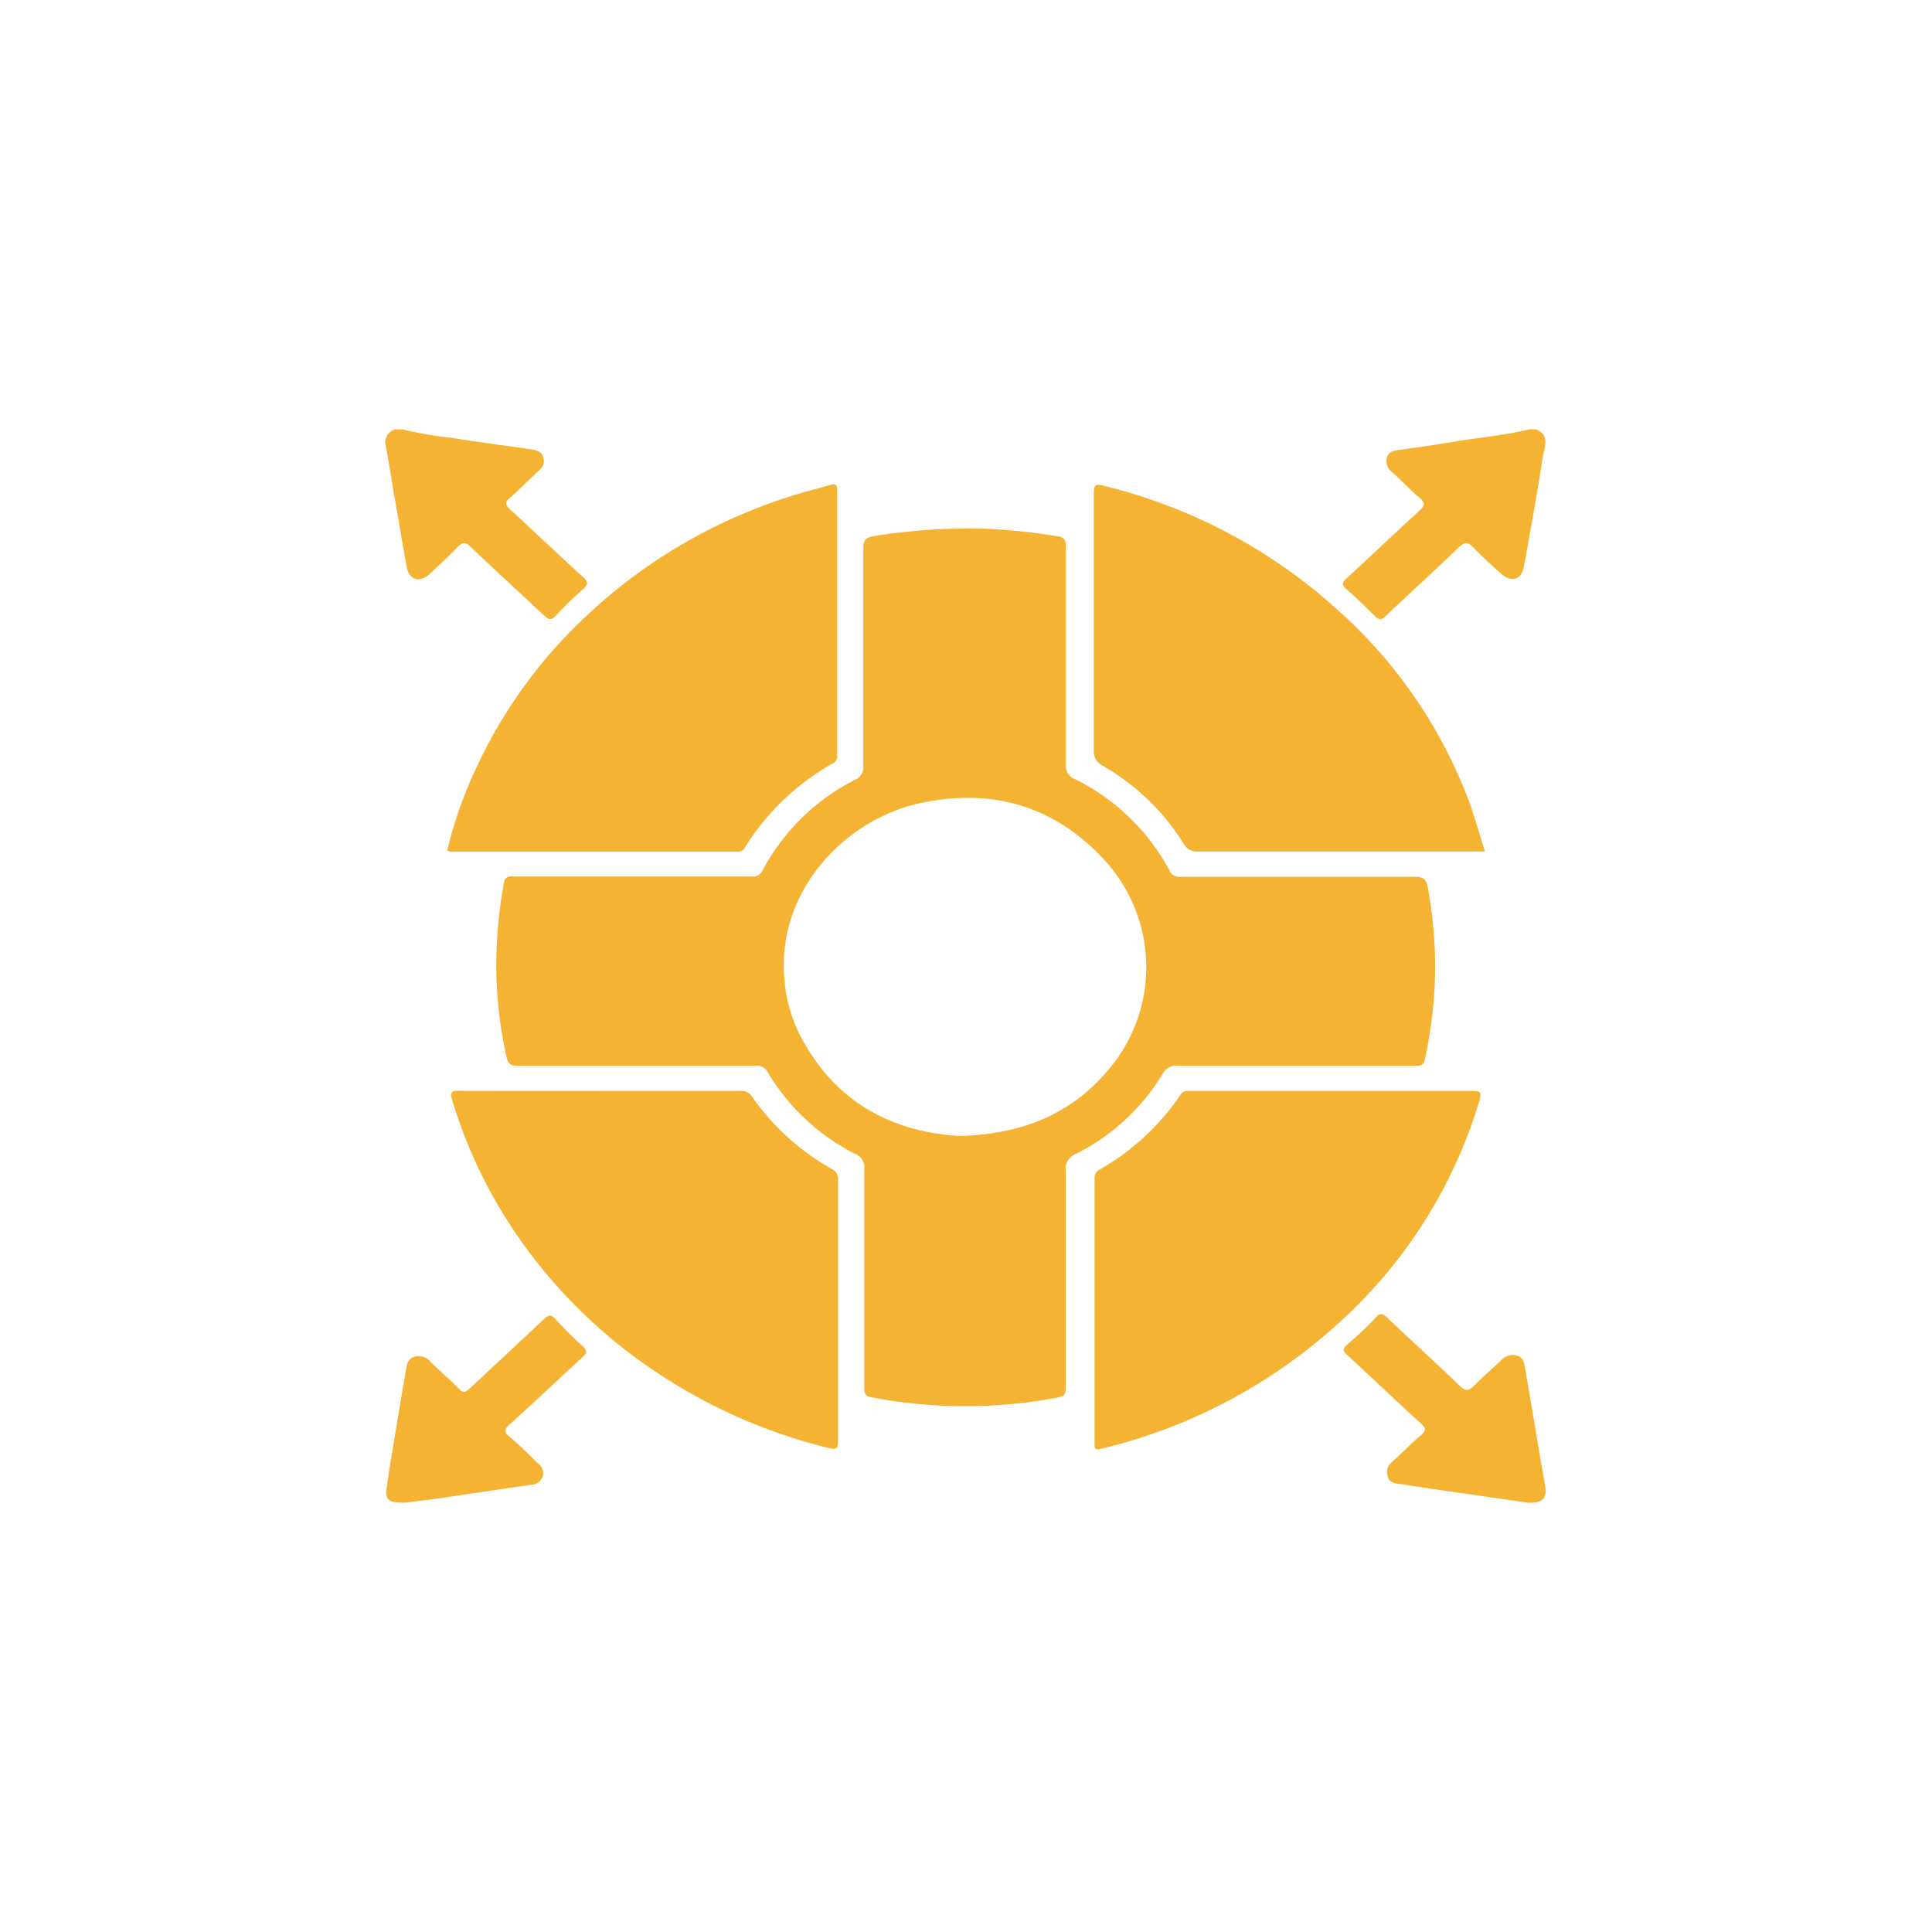
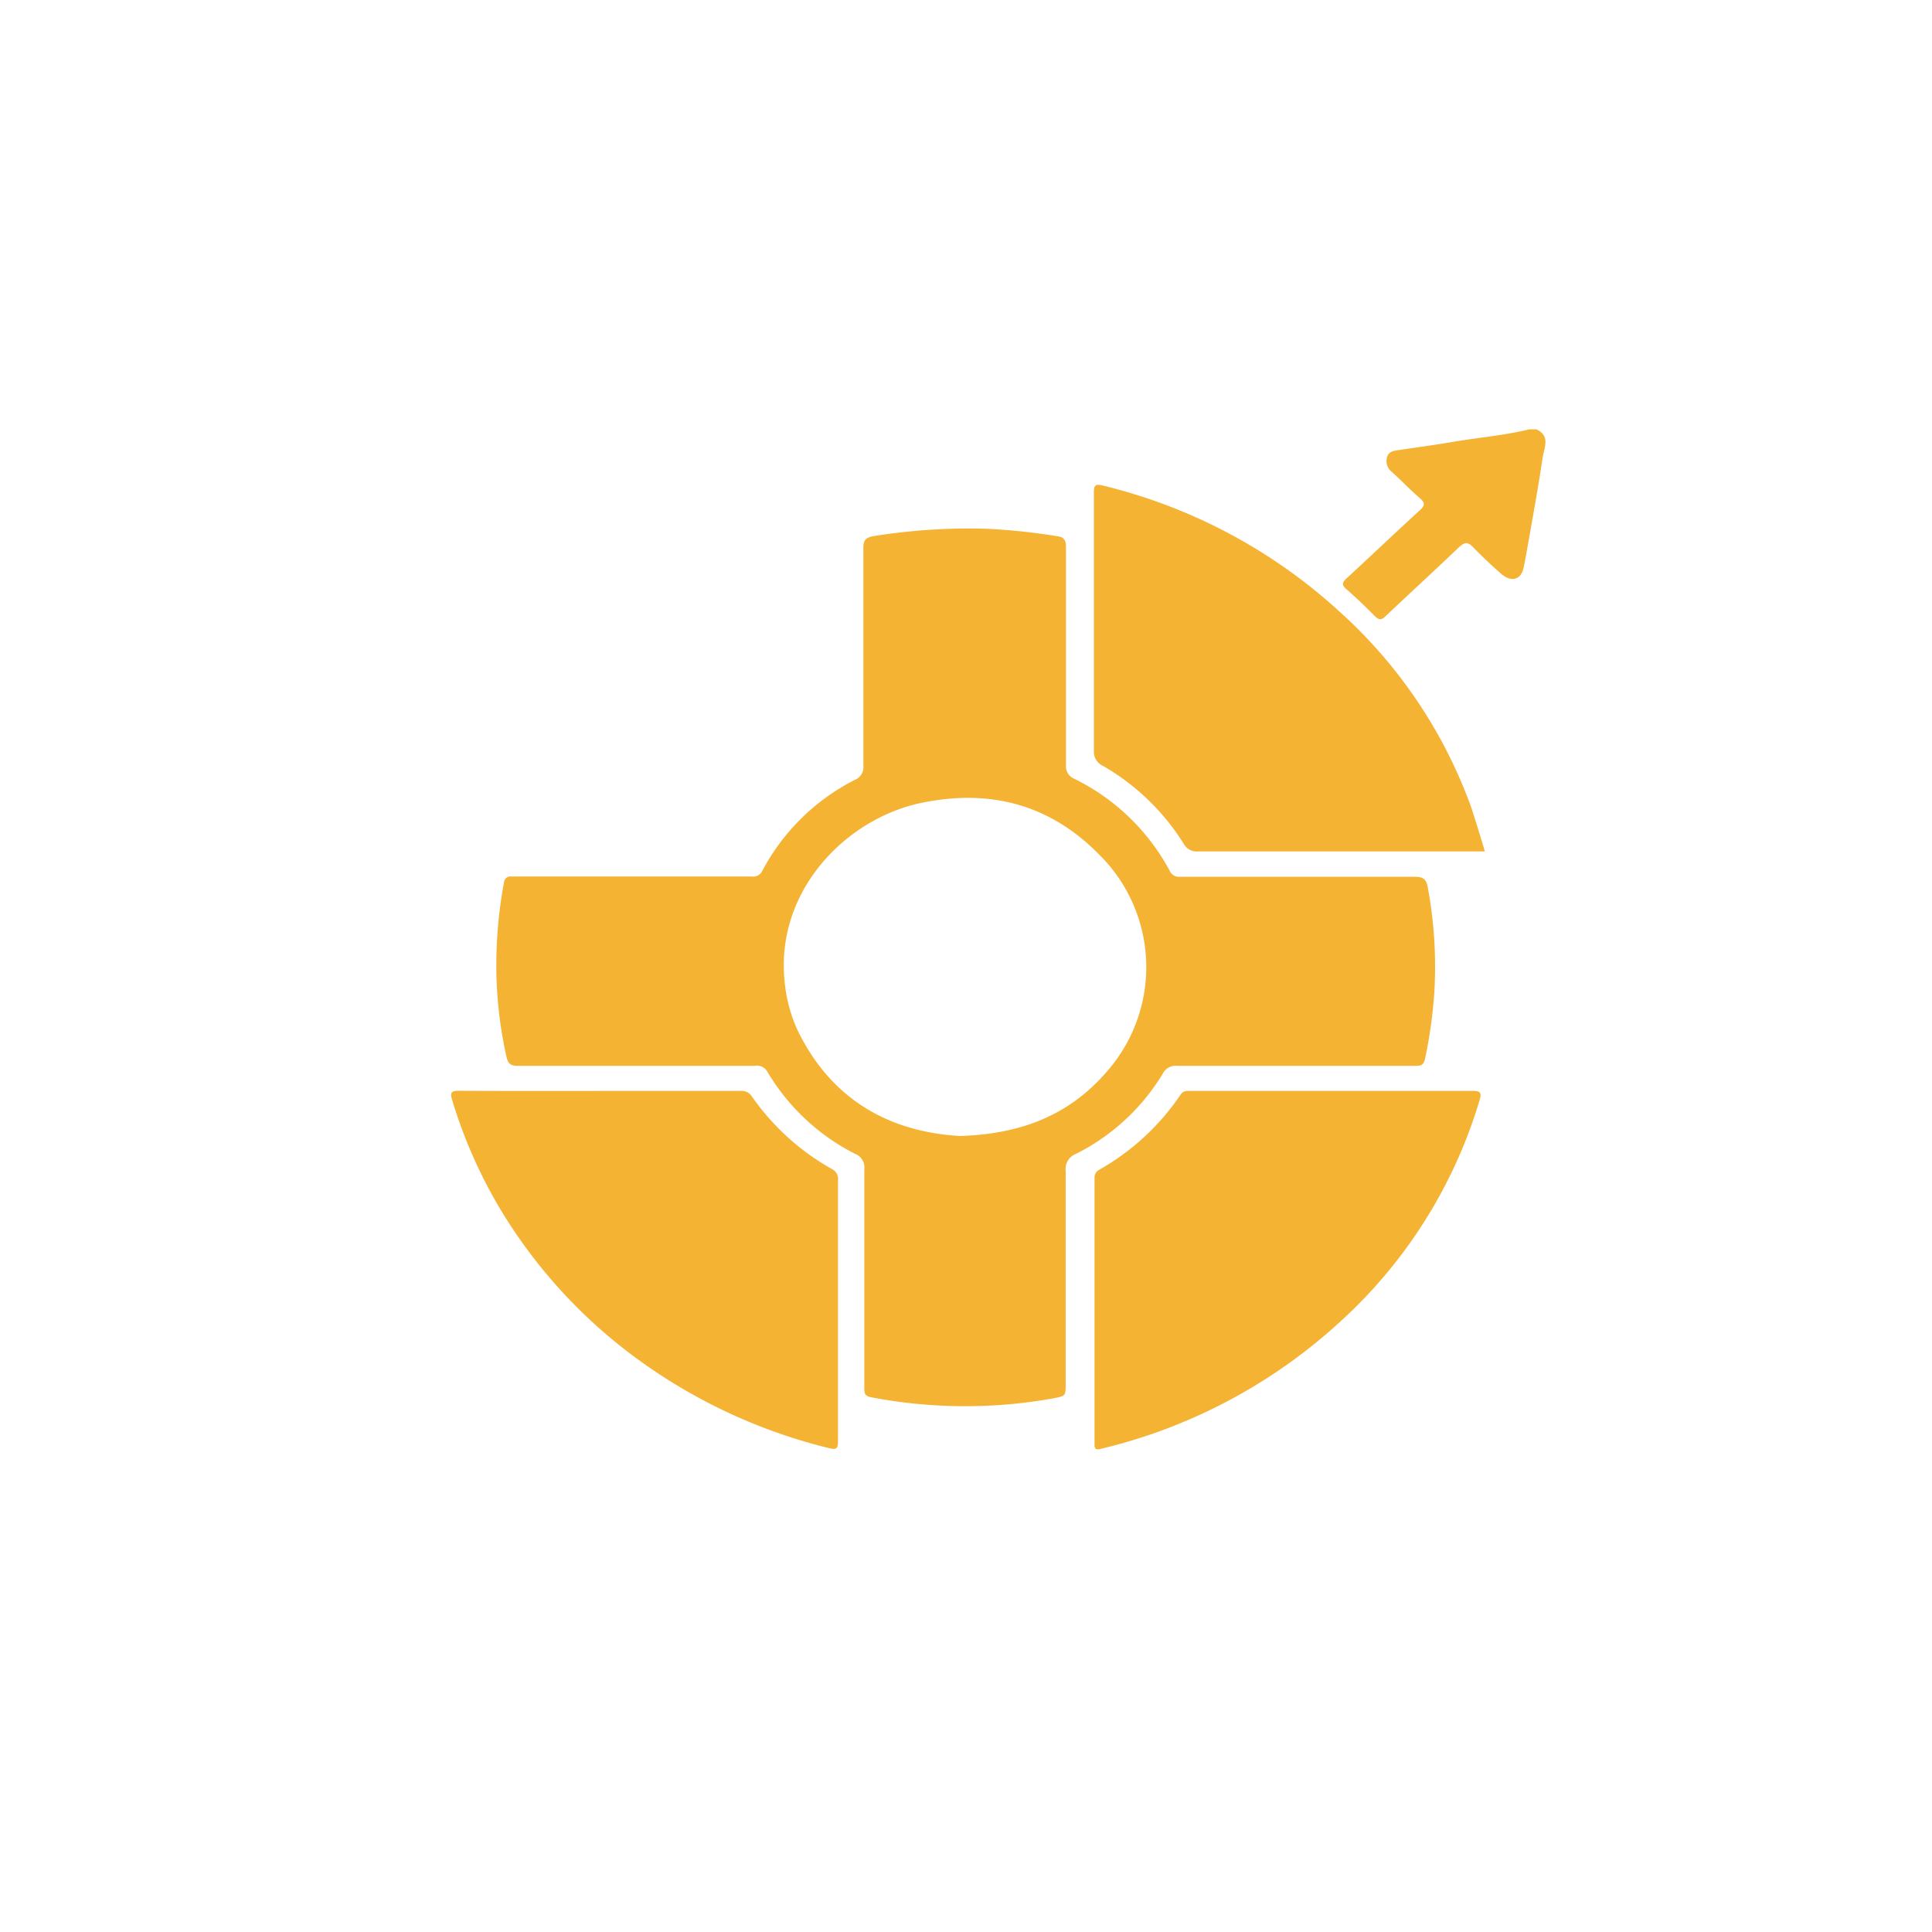
<svg xmlns="http://www.w3.org/2000/svg" id="Layer_1" data-name="Layer 1" viewBox="0 0 144 144">
  <defs>
    <style>.cls-1{fill:#f5b334;}</style>
  </defs>
  <path class="cls-1" d="M114.51,32c1.07.49.58,1.38.47,2.11-.34,2.29-.76,4.57-1.17,6.89-.07.41-.15.82-.23,1.23-.18,1-.94,1.2-1.7.53s-1.43-1.3-2.11-2c-.35-.35-.56-.38-1,0-1.81,1.74-3.67,3.43-5.49,5.16-.33.32-.5.3-.81,0-.68-.69-1.38-1.36-2.11-2-.36-.31-.34-.49,0-.81,1.83-1.68,3.63-3.4,5.47-5.08.41-.38.37-.56,0-.9-.74-.63-1.4-1.34-2.14-2a1,1,0,0,1-.32-1c.07-.38.37-.51.72-.56,1.39-.21,2.78-.39,4.17-.63,1.94-.33,3.85-.48,5.72-.94Z" />
-   <path class="cls-1" d="M30,32a27.82,27.82,0,0,0,3.72.64c1.92.31,3.86.56,5.79.84.43.07.89.14,1,.68s-.18.77-.5,1.06c-.68.62-1.32,1.29-2,1.88-.43.36-.32.54,0,.86,1.83,1.68,3.63,3.4,5.47,5.07.39.36.34.54,0,.86a26.89,26.89,0,0,0-2.05,2c-.34.36-.54.31-.86,0-1.83-1.71-3.68-3.4-5.5-5.14-.37-.36-.58-.35-.94,0-.66.7-1.33,1.3-2.07,2s-1.55.53-1.74-.47c-.36-1.89-.65-3.8-1-5.7-.18-1.11-.35-2.21-.56-3.31A1,1,0,0,1,29.48,32Z" />
-   <path class="cls-1" d="M33.33,63.4a31.56,31.56,0,0,1,2.12-6.06,36.42,36.42,0,0,1,8.24-11.42,39.56,39.56,0,0,1,15.45-9c.89-.28,1.81-.5,2.71-.77.39-.11.55-.06.55.4V56.31a.59.59,0,0,1-.37.61,18.3,18.3,0,0,0-6.5,6.23.56.56,0,0,1-.56.33H33.56Z" />
  <path class="cls-1" d="M110.67,63.46H89.32a1.11,1.11,0,0,1-1.1-.58,17.24,17.24,0,0,0-6-5.79A1.16,1.16,0,0,1,81.53,56V36.78c0-.58.06-.75.71-.58a40.05,40.05,0,0,1,17.45,9.25,36.13,36.13,0,0,1,10,14.82C110,61.26,110.34,62.31,110.67,63.46Z" />
  <path class="cls-1" d="M44.69,81.31H55.2a.91.91,0,0,1,.86.44A18,18,0,0,0,62,87.13a.82.82,0,0,1,.46.84v19.42c0,.57-.09.69-.69.54a40.52,40.52,0,0,1-13.58-6.15,38.23,38.23,0,0,1-10.5-11,36.24,36.24,0,0,1-4-8.83c-.15-.49-.06-.65.48-.65C37.64,81.32,41.17,81.31,44.69,81.31Z" />
  <path class="cls-1" d="M99.3,81.31h10.45c.58,0,.7.11.53.69A36.34,36.34,0,0,1,100,98.41,40.11,40.11,0,0,1,82,108c-.31.07-.42,0-.42-.32V87.8a.66.66,0,0,1,.38-.63A18,18,0,0,0,88,81.58c.2-.3.47-.27.76-.27Z" />
-   <path class="cls-1" d="M30.17,112c-1.16,0-1.44-.16-1.36-1,.22-1.72.54-3.42.81-5.13.21-1.23.4-2.46.63-3.69.07-.42.1-.89.63-1.06a1.14,1.14,0,0,1,1.23.41c.7.67,1.43,1.31,2.12,2,.29.29.46.25.74,0,1.86-1.75,3.74-3.48,5.59-5.23.33-.32.51-.33.83,0a27.64,27.64,0,0,0,2,2c.4.35.39.53,0,.88-1.82,1.67-3.6,3.37-5.42,5-.38.35-.44.54,0,.9.74.62,1.42,1.31,2.13,2a.87.87,0,0,1,.36.93.89.89,0,0,1-.82.65c-2.52.36-5,.74-7.55,1.11Z" />
-   <path class="cls-1" d="M113.87,112l-5-.72c-1.41-.2-2.82-.4-4.22-.63-.53-.09-1.21,0-1.26-.86a.88.88,0,0,1,.32-.79c.75-.67,1.46-1.39,2.23-2.06.35-.31.35-.48,0-.81-1.85-1.69-3.67-3.42-5.52-5.13-.32-.29-.4-.46,0-.79a25,25,0,0,0,2.11-2c.36-.4.54-.29.86,0,1.8,1.71,3.65,3.38,5.44,5.11.4.39.64.33,1,0,.64-.64,1.31-1.25,2-1.86a1.16,1.16,0,0,1,1.24-.42c.5.15.54.58.61,1,.52,3,1,5.95,1.52,8.92C115.28,111.71,114.87,112.06,113.87,112Z" />
  <path class="cls-1" d="M106.41,66.1c-.12-.61-.36-.75-1-.75H87.94a.75.75,0,0,1-.76-.45,16.1,16.1,0,0,0-7.1-6.85,1,1,0,0,1-.63-1V40.75c0-.51-.18-.73-.62-.78a47.07,47.07,0,0,0-5.31-.56,44.91,44.91,0,0,0-8.35.54c-.51.09-.82.19-.82.87V57.08a1,1,0,0,1-.54,1,16,16,0,0,0-7,6.84.75.75,0,0,1-.8.41H38.1a.47.47,0,0,0-.53.41v0A34,34,0,0,0,37,72.73a31.67,31.67,0,0,0,.74,6c.12.52.27.71.85.71H56.25a.89.89,0,0,1,.94.43A16,16,0,0,0,63.73,86a1.09,1.09,0,0,1,.69,1.17v16.25c0,.37,0,.63.49.72a37.21,37.21,0,0,0,13.52.1c1-.2,1-.15,1-1.16V87.28A1.21,1.21,0,0,1,80.2,86a15.82,15.82,0,0,0,6.48-6,1.07,1.07,0,0,1,1.06-.56h17.79c.42,0,.59-.08.69-.55a35.16,35.16,0,0,0,.69-5A32.26,32.26,0,0,0,106.41,66.1ZM82.55,79.81c-2.76,3.24-6.35,4.72-11,4.86C66.32,84.37,62,82,59.47,76.84a11.2,11.2,0,0,1-1-3.8c-.63-6.72,4.62-12,10.12-13.18,5.13-1.09,9.63.07,13.31,3.81A11.78,11.78,0,0,1,82.55,79.81Z" />
</svg>